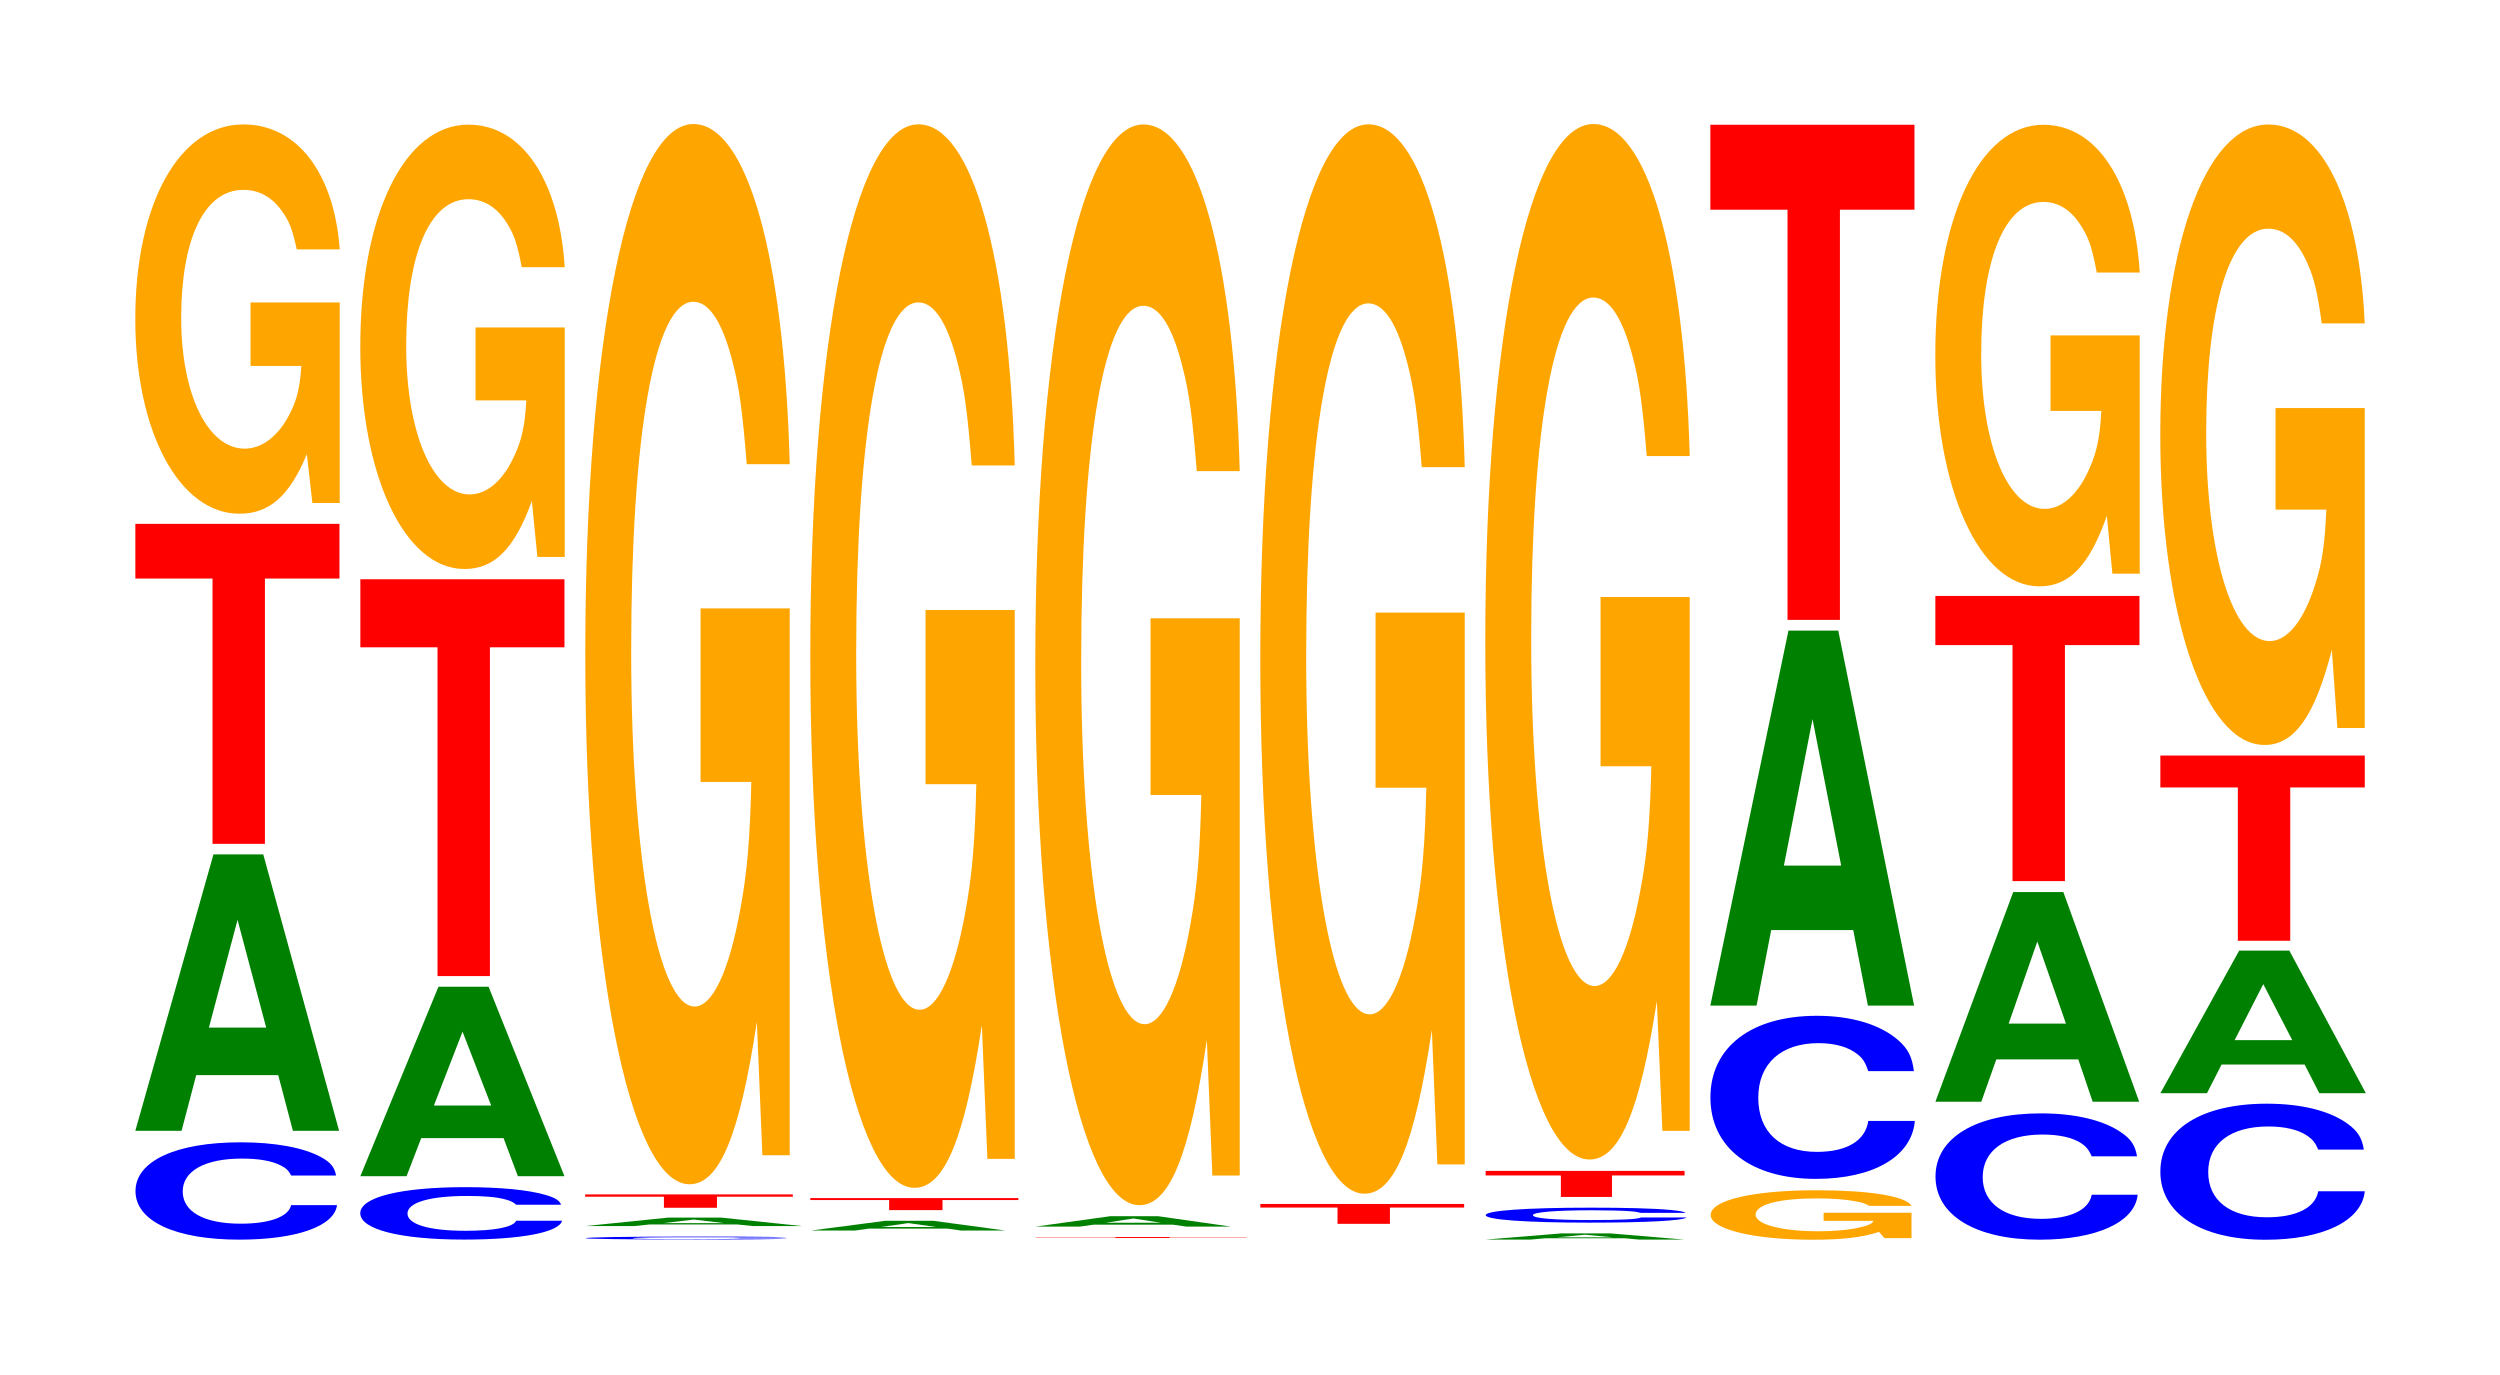
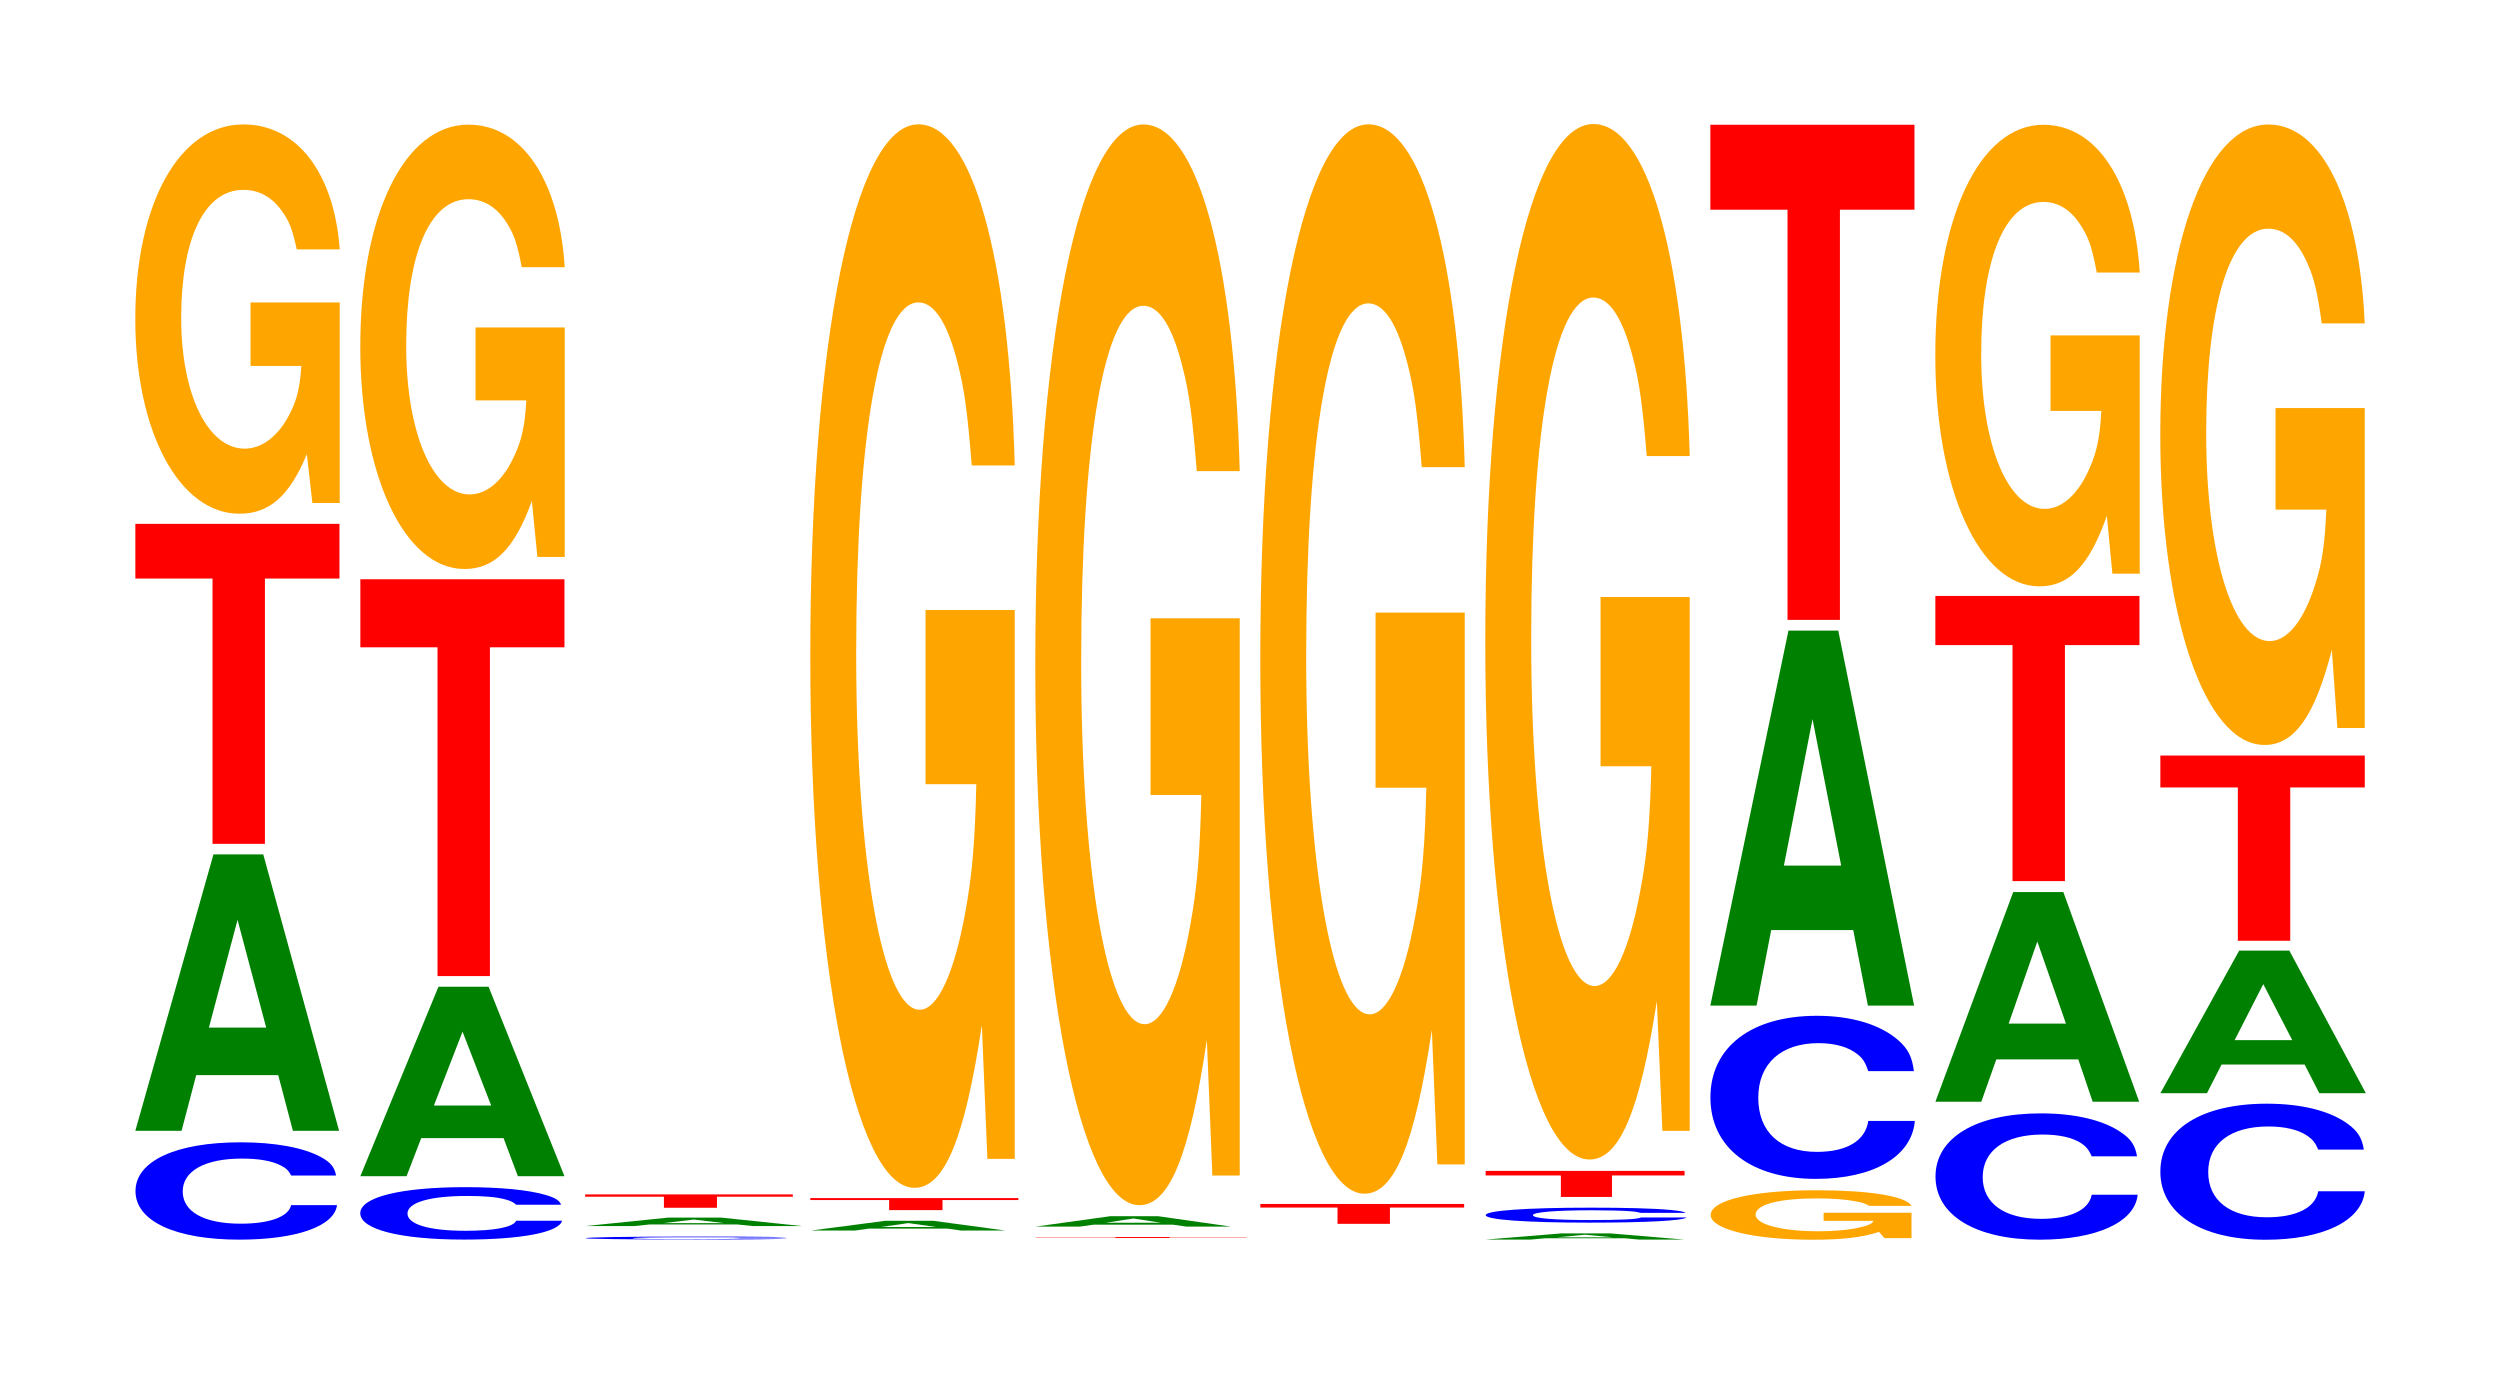
<svg xmlns="http://www.w3.org/2000/svg" xmlns:xlink="http://www.w3.org/1999/xlink" width="120pt" height="66pt" viewBox="0 0 120 66" version="1.1">
  <defs>
    <g>
      <symbol overflow="visible" id="glyph0-0">
        <path style="stroke:none;" d="M 10.297 -2.938 C 10.234 -3.328 10.031 -3.578 9.562 -3.828 C 8.719 -4.281 7.359 -4.531 5.719 -4.531 C 2.594 -4.531 0.672 -3.625 0.672 -2.188 C 0.672 -0.75 2.578 0.141 5.656 0.141 C 8.391 0.141 10.219 -0.5 10.344 -1.516 L 8.141 -1.516 C 8.016 -0.953 7.109 -0.625 5.719 -0.625 C 3.953 -0.625 2.938 -1.203 2.938 -2.172 C 2.938 -3.156 4 -3.75 5.781 -3.75 C 6.578 -3.75 7.219 -3.641 7.641 -3.422 C 7.891 -3.297 8.016 -3.188 8.141 -2.938 Z M 10.297 -2.938 " />
      </symbol>
      <symbol overflow="visible" id="glyph1-0">
        <path style="stroke:none;" d="M 7.234 -2.672 L 7.938 0 L 10.156 0 L 6.516 -13.266 L 4.125 -13.266 L 0.375 0 L 2.594 0 L 3.297 -2.672 Z M 6.656 -4.953 L 3.906 -4.953 L 5.281 -10.125 Z M 6.656 -4.953 " />
      </symbol>
      <symbol overflow="visible" id="glyph2-0">
        <path style="stroke:none;" d="M 6.453 -12.734 L 10.031 -12.734 L 10.031 -15.359 L 0.234 -15.359 L 0.234 -12.734 L 3.938 -12.734 L 3.938 0 L 6.453 0 Z M 6.453 -12.734 " />
      </symbol>
      <symbol overflow="visible" id="glyph3-0">
        <path style="stroke:none;" d="M 10.422 -9.578 L 6.141 -9.578 L 6.141 -6.531 L 8.578 -6.531 C 8.516 -5.531 8.375 -4.922 8.047 -4.281 C 7.516 -3.203 6.719 -2.562 5.859 -2.562 C 4.094 -2.562 2.812 -5.156 2.812 -8.828 C 2.812 -12.672 3.938 -14.984 5.797 -14.984 C 6.562 -14.984 7.203 -14.625 7.688 -13.906 C 8 -13.469 8.156 -13.062 8.359 -12.125 L 10.422 -12.125 C 10.156 -15.797 8.375 -18.125 5.797 -18.125 C 2.719 -18.125 0.609 -14.328 0.609 -8.781 C 0.609 -3.375 2.719 0.562 5.609 0.562 C 7.047 0.562 8.016 -0.297 8.844 -2.297 L 9.109 0.047 L 10.422 0.047 Z M 10.422 -9.578 " />
      </symbol>
      <symbol overflow="visible" id="glyph4-0">
        <path style="stroke:none;" d="M 10.312 -1.594 C 10.234 -1.797 10.047 -1.922 9.578 -2.062 C 8.734 -2.312 7.359 -2.438 5.719 -2.438 C 2.594 -2.438 0.672 -1.953 0.672 -1.188 C 0.672 -0.406 2.594 0.078 5.656 0.078 C 8.391 0.078 10.219 -0.266 10.359 -0.828 L 8.156 -0.828 C 8.016 -0.516 7.125 -0.344 5.719 -0.344 C 3.969 -0.344 2.938 -0.656 2.938 -1.172 C 2.938 -1.703 4.016 -2.016 5.797 -2.016 C 6.578 -2.016 7.234 -1.969 7.656 -1.844 C 7.891 -1.781 8.016 -1.719 8.156 -1.594 Z M 10.312 -1.594 " />
      </symbol>
      <symbol overflow="visible" id="glyph5-0">
        <path style="stroke:none;" d="M 7.25 -1.828 L 7.938 0 L 10.172 0 L 6.531 -9.094 L 4.125 -9.094 L 0.375 0 L 2.594 0 L 3.297 -1.828 Z M 6.656 -3.391 L 3.906 -3.391 L 5.281 -6.938 Z M 6.656 -3.391 " />
      </symbol>
      <symbol overflow="visible" id="glyph6-0">
        <path style="stroke:none;" d="M 6.453 -15.781 L 10.031 -15.781 L 10.031 -19.047 L 0.234 -19.047 L 0.234 -15.781 L 3.938 -15.781 L 3.938 0 L 6.453 0 Z M 6.453 -15.781 " />
      </symbol>
      <symbol overflow="visible" id="glyph7-0">
        <path style="stroke:none;" d="M 10.422 -10.953 L 6.141 -10.953 L 6.141 -7.453 L 8.578 -7.453 C 8.516 -6.312 8.375 -5.609 8.047 -4.891 C 7.516 -3.656 6.719 -2.938 5.859 -2.938 C 4.094 -2.938 2.812 -5.891 2.812 -10.078 C 2.812 -14.469 3.938 -17.109 5.797 -17.109 C 6.562 -17.109 7.203 -16.703 7.688 -15.891 C 8 -15.391 8.156 -14.906 8.359 -13.844 L 10.422 -13.844 C 10.156 -18.031 8.375 -20.688 5.797 -20.688 C 2.719 -20.688 0.609 -16.359 0.609 -10.031 C 0.609 -3.859 2.719 0.641 5.609 0.641 C 7.047 0.641 8.016 -0.328 8.844 -2.625 L 9.109 0.062 L 10.422 0.062 Z M 10.422 -10.953 " />
      </symbol>
      <symbol overflow="visible" id="glyph8-0">
        <path style="stroke:none;" d="M 10.328 -0.094 C 10.25 -0.109 10.047 -0.109 9.578 -0.125 C 8.734 -0.141 7.375 -0.141 5.719 -0.141 C 2.609 -0.141 0.672 -0.109 0.672 -0.062 C 0.672 -0.031 2.594 0 5.656 0 C 8.406 0 10.234 -0.016 10.375 -0.047 L 8.156 -0.047 C 8.031 -0.031 7.125 -0.016 5.719 -0.016 C 3.969 -0.016 2.938 -0.031 2.938 -0.062 C 2.938 -0.094 4.016 -0.109 5.797 -0.109 C 6.594 -0.109 7.234 -0.109 7.656 -0.109 C 7.906 -0.109 8.031 -0.094 8.156 -0.094 Z M 10.328 -0.094 " />
      </symbol>
      <symbol overflow="visible" id="glyph9-0">
        <path style="stroke:none;" d="M 7.688 -0.078 L 8.438 0 L 10.797 0 L 6.922 -0.406 L 4.375 -0.406 L 0.406 0 L 2.75 0 L 3.5 -0.078 Z M 7.062 -0.141 L 4.141 -0.141 L 5.609 -0.312 Z M 7.062 -0.141 " />
      </symbol>
      <symbol overflow="visible" id="glyph10-0">
        <path style="stroke:none;" d="M 6.562 -0.531 L 10.203 -0.531 L 10.203 -0.641 L 0.234 -0.641 L 0.234 -0.531 L 4.016 -0.531 L 4.016 0 L 6.562 0 Z M 6.562 -0.531 " />
      </symbol>
      <symbol overflow="visible" id="glyph11-0">
-         <path style="stroke:none;" d="M 10.422 -26.109 L 6.141 -26.109 L 6.141 -17.781 L 8.578 -17.781 C 8.516 -15.047 8.375 -13.391 8.047 -11.656 C 7.516 -8.719 6.719 -7 5.859 -7 C 4.094 -7 2.812 -14.047 2.812 -24.047 C 2.812 -34.5 3.938 -40.828 5.797 -40.828 C 6.562 -40.828 7.203 -39.828 7.688 -37.906 C 8 -36.703 8.156 -35.562 8.359 -33.031 L 10.422 -33.031 C 10.156 -43.031 8.375 -49.359 5.797 -49.359 C 2.719 -49.359 0.609 -39.031 0.609 -23.906 C 0.609 -9.188 2.719 1.531 5.609 1.531 C 7.047 1.531 8.016 -0.797 8.844 -6.266 L 9.109 0.141 L 10.422 0.141 Z M 10.422 -26.109 " />
-       </symbol>
+         </symbol>
      <symbol overflow="visible" id="glyph12-0">
        <path style="stroke:none;" d="M 6.922 -0.094 L 7.578 0 L 9.703 0 L 6.234 -0.469 L 3.938 -0.469 L 0.359 0 L 2.469 0 L 3.156 -0.094 Z M 6.359 -0.172 L 3.734 -0.172 L 5.047 -0.359 Z M 6.359 -0.172 " />
      </symbol>
      <symbol overflow="visible" id="glyph13-0">
        <path style="stroke:none;" d="M 6.578 -0.484 L 10.219 -0.484 L 10.219 -0.578 L 0.234 -0.578 L 0.234 -0.484 L 4.016 -0.484 L 4.016 0 L 6.578 0 Z M 6.578 -0.484 " />
      </symbol>
      <symbol overflow="visible" id="glyph14-0">
        <path style="stroke:none;" d="M 10.422 -26.203 L 6.141 -26.203 L 6.141 -17.844 L 8.578 -17.844 C 8.516 -15.109 8.375 -13.438 8.047 -11.688 C 7.516 -8.75 6.719 -7.016 5.859 -7.016 C 4.094 -7.016 2.812 -14.094 2.812 -24.125 C 2.812 -34.609 3.938 -40.969 5.797 -40.969 C 6.562 -40.969 7.203 -39.969 7.688 -38.031 C 8 -36.828 8.156 -35.688 8.359 -33.141 L 10.422 -33.141 C 10.156 -43.172 8.375 -49.516 5.797 -49.516 C 2.719 -49.516 0.609 -39.156 0.609 -23.984 C 0.609 -9.219 2.719 1.531 5.609 1.531 C 7.047 1.531 8.016 -0.797 8.844 -6.281 L 9.109 0.141 L 10.422 0.141 Z M 10.422 -26.203 " />
      </symbol>
      <symbol overflow="visible" id="glyph15-0">
        <path style="stroke:none;" d="M 6.672 -0.031 L 10.375 -0.031 L 10.375 -0.047 L 0.25 -0.047 L 0.25 -0.031 L 4.078 -0.031 L 4.078 0 L 6.672 0 Z M 6.672 -0.031 " />
      </symbol>
      <symbol overflow="visible" id="glyph16-0">
        <path style="stroke:none;" d="M 6.953 -0.094 L 7.625 0 L 9.75 0 L 6.25 -0.5 L 3.953 -0.5 L 0.359 0 L 2.484 0 L 3.156 -0.094 Z M 6.375 -0.188 L 3.75 -0.188 L 5.062 -0.391 Z M 6.375 -0.188 " />
      </symbol>
      <symbol overflow="visible" id="glyph17-0">
        <path style="stroke:none;" d="M 10.422 -26.609 L 6.141 -26.609 L 6.141 -18.125 L 8.578 -18.125 C 8.516 -15.344 8.375 -13.641 8.047 -11.875 C 7.516 -8.891 6.719 -7.125 5.859 -7.125 C 4.094 -7.125 2.812 -14.328 2.812 -24.516 C 2.812 -35.172 3.938 -41.609 5.797 -41.609 C 6.562 -41.609 7.203 -40.594 7.688 -38.625 C 8 -37.406 8.156 -36.25 8.359 -33.672 L 10.422 -33.672 C 10.156 -43.859 8.375 -50.312 5.797 -50.312 C 2.719 -50.312 0.609 -39.781 0.609 -24.375 C 0.609 -9.375 2.719 1.562 5.609 1.562 C 7.047 1.562 8.016 -0.812 8.844 -6.375 L 9.109 0.141 L 10.422 0.141 Z M 10.422 -26.609 " />
      </symbol>
      <symbol overflow="visible" id="glyph18-0">
        <path style="stroke:none;" d="M 6.453 -0.781 L 10.016 -0.781 L 10.016 -0.953 L 0.234 -0.953 L 0.234 -0.781 L 3.938 -0.781 L 3.938 0 L 6.453 0 Z M 6.453 -0.781 " />
      </symbol>
      <symbol overflow="visible" id="glyph19-0">
        <path style="stroke:none;" d="M 10.422 -26.344 L 6.141 -26.344 L 6.141 -17.938 L 8.578 -17.938 C 8.516 -15.188 8.375 -13.5 8.047 -11.766 C 7.516 -8.797 6.719 -7.062 5.859 -7.062 C 4.094 -7.062 2.812 -14.172 2.812 -24.25 C 2.812 -34.797 3.938 -41.188 5.797 -41.188 C 6.562 -41.188 7.203 -40.172 7.688 -38.234 C 8 -37.016 8.156 -35.875 8.359 -33.328 L 10.422 -33.328 C 10.156 -43.406 8.375 -49.781 5.797 -49.781 C 2.719 -49.781 0.609 -39.375 0.609 -24.125 C 0.609 -9.266 2.719 1.547 5.609 1.547 C 7.047 1.547 8.016 -0.812 8.844 -6.312 L 9.109 0.141 L 10.422 0.141 Z M 10.422 -26.344 " />
      </symbol>
      <symbol overflow="visible" id="glyph20-0">
        <path style="stroke:none;" d="M 7.047 -0.062 L 7.719 0 L 9.891 0 L 6.344 -0.297 L 4 -0.297 L 0.359 0 L 2.516 0 L 3.203 -0.062 Z M 6.469 -0.109 L 3.797 -0.109 L 5.125 -0.234 Z M 6.469 -0.109 " />
      </symbol>
      <symbol overflow="visible" id="glyph21-0">
        <path style="stroke:none;" d="M 10.25 -0.453 C 10.172 -0.516 9.984 -0.547 9.516 -0.594 C 8.672 -0.672 7.312 -0.703 5.688 -0.703 C 2.578 -0.703 0.656 -0.562 0.656 -0.344 C 0.656 -0.125 2.578 0.016 5.625 0.016 C 8.344 0.016 10.156 -0.078 10.297 -0.234 L 8.109 -0.234 C 7.969 -0.141 7.078 -0.109 5.688 -0.109 C 3.938 -0.109 2.922 -0.188 2.922 -0.344 C 2.922 -0.484 3.984 -0.578 5.75 -0.578 C 6.531 -0.578 7.188 -0.562 7.609 -0.531 C 7.844 -0.516 7.969 -0.484 8.109 -0.453 Z M 10.25 -0.453 " />
      </symbol>
      <symbol overflow="visible" id="glyph22-0">
        <path style="stroke:none;" d="M 6.297 -1.031 L 9.781 -1.031 L 9.781 -1.25 L 0.234 -1.25 L 0.234 -1.031 L 3.844 -1.031 L 3.844 0 L 6.297 0 Z M 6.297 -1.031 " />
      </symbol>
      <symbol overflow="visible" id="glyph23-0">
        <path style="stroke:none;" d="M 10.422 -25.5 L 6.141 -25.5 L 6.141 -17.375 L 8.578 -17.375 C 8.516 -14.703 8.375 -13.078 8.047 -11.391 C 7.516 -8.516 6.719 -6.828 5.859 -6.828 C 4.094 -6.828 2.812 -13.719 2.812 -23.484 C 2.812 -33.688 3.938 -39.875 5.797 -39.875 C 6.562 -39.875 7.203 -38.891 7.688 -37.016 C 8 -35.844 8.156 -34.734 8.359 -32.266 L 10.422 -32.266 C 10.156 -42.016 8.375 -48.203 5.797 -48.203 C 2.719 -48.203 0.609 -38.125 0.609 -23.359 C 0.609 -8.969 2.719 1.5 5.609 1.5 C 7.047 1.5 8.016 -0.781 8.844 -6.109 L 9.109 0.125 L 10.422 0.125 Z M 10.422 -25.5 " />
      </symbol>
      <symbol overflow="visible" id="glyph24-0">
        <path style="stroke:none;" d="M 10.25 -1.219 L 6.031 -1.219 L 6.031 -0.828 L 8.422 -0.828 C 8.375 -0.703 8.219 -0.625 7.906 -0.547 C 7.391 -0.406 6.594 -0.328 5.766 -0.328 C 4.016 -0.328 2.766 -0.656 2.766 -1.125 C 2.766 -1.609 3.875 -1.906 5.703 -1.906 C 6.453 -1.906 7.094 -1.859 7.562 -1.766 C 7.859 -1.719 8.031 -1.656 8.219 -1.547 L 10.25 -1.547 C 9.984 -2.016 8.219 -2.297 5.688 -2.297 C 2.672 -2.297 0.609 -1.828 0.609 -1.109 C 0.609 -0.422 2.672 0.078 5.516 0.078 C 6.922 0.078 7.875 -0.031 8.688 -0.297 L 8.953 0 L 10.25 0 Z M 10.25 -1.219 " />
      </symbol>
      <symbol overflow="visible" id="glyph25-0">
        <path style="stroke:none;" d="M 10.438 -4.938 C 10.359 -5.594 10.172 -6 9.688 -6.422 C 8.828 -7.172 7.453 -7.594 5.781 -7.594 C 2.641 -7.594 0.672 -6.094 0.672 -3.672 C 0.672 -1.266 2.625 0.234 5.734 0.234 C 8.5 0.234 10.344 -0.844 10.484 -2.547 L 8.25 -2.547 C 8.109 -1.594 7.219 -1.062 5.781 -1.062 C 4.016 -1.062 2.969 -2.016 2.969 -3.656 C 2.969 -5.297 4.062 -6.281 5.859 -6.281 C 6.656 -6.281 7.312 -6.094 7.75 -5.734 C 8 -5.531 8.109 -5.344 8.25 -4.938 Z M 10.438 -4.938 " />
      </symbol>
      <symbol overflow="visible" id="glyph26-0">
        <path style="stroke:none;" d="M 7.234 -3.625 L 7.938 0 L 10.156 0 L 6.516 -18 L 4.125 -18 L 0.375 0 L 2.594 0 L 3.297 -3.625 Z M 6.656 -6.719 L 3.906 -6.719 L 5.281 -13.75 Z M 6.656 -6.719 " />
      </symbol>
      <symbol overflow="visible" id="glyph27-0">
        <path style="stroke:none;" d="M 6.453 -19.688 L 10.031 -19.688 L 10.031 -23.766 L 0.234 -23.766 L 0.234 -19.688 L 3.938 -19.688 L 3.938 0 L 6.453 0 Z M 6.453 -19.688 " />
      </symbol>
      <symbol overflow="visible" id="glyph28-0">
        <path style="stroke:none;" d="M 10.344 -3.812 C 10.266 -4.312 10.062 -4.641 9.594 -4.953 C 8.75 -5.547 7.375 -5.875 5.734 -5.875 C 2.609 -5.875 0.672 -4.703 0.672 -2.844 C 0.672 -0.984 2.594 0.188 5.672 0.188 C 8.406 0.188 10.25 -0.656 10.375 -1.969 L 8.172 -1.969 C 8.031 -1.234 7.141 -0.812 5.734 -0.812 C 3.969 -0.812 2.938 -1.562 2.938 -2.812 C 2.938 -4.094 4.016 -4.859 5.812 -4.859 C 6.594 -4.859 7.25 -4.719 7.672 -4.438 C 7.906 -4.281 8.031 -4.125 8.172 -3.812 Z M 10.344 -3.812 " />
      </symbol>
      <symbol overflow="visible" id="glyph29-0">
        <path style="stroke:none;" d="M 7.234 -2.031 L 7.922 0 L 10.156 0 L 6.516 -10.062 L 4.109 -10.062 L 0.375 0 L 2.578 0 L 3.297 -2.031 Z M 6.641 -3.75 L 3.891 -3.75 L 5.266 -7.688 Z M 6.641 -3.75 " />
      </symbol>
      <symbol overflow="visible" id="glyph30-0">
        <path style="stroke:none;" d="M 6.453 -11.328 L 10.031 -11.328 L 10.031 -13.688 L 0.234 -13.688 L 0.234 -11.328 L 3.938 -11.328 L 3.938 0 L 6.453 0 Z M 6.453 -11.328 " />
      </symbol>
      <symbol overflow="visible" id="glyph31-0">
        <path style="stroke:none;" d="M 10.422 -11.375 L 6.141 -11.375 L 6.141 -7.75 L 8.578 -7.75 C 8.516 -6.547 8.375 -5.828 8.047 -5.078 C 7.516 -3.797 6.719 -3.047 5.859 -3.047 C 4.094 -3.047 2.812 -6.125 2.812 -10.469 C 2.812 -15.016 3.938 -17.781 5.797 -17.781 C 6.562 -17.781 7.203 -17.344 7.688 -16.5 C 8 -15.984 8.156 -15.484 8.359 -14.391 L 10.422 -14.391 C 10.156 -18.734 8.375 -21.484 5.797 -21.484 C 2.719 -21.484 0.609 -17 0.609 -10.406 C 0.609 -4 2.719 0.672 5.609 0.672 C 7.047 0.672 8.016 -0.344 8.844 -2.719 L 9.109 0.062 L 10.422 0.062 Z M 10.422 -11.375 " />
      </symbol>
      <symbol overflow="visible" id="glyph32-0">
        <path style="stroke:none;" d="M 10.438 -4.125 C 10.359 -4.656 10.156 -5 9.688 -5.344 C 8.828 -5.984 7.453 -6.328 5.781 -6.328 C 2.625 -6.328 0.672 -5.078 0.672 -3.062 C 0.672 -1.062 2.609 0.203 5.719 0.203 C 8.484 0.203 10.344 -0.703 10.484 -2.125 L 8.25 -2.125 C 8.109 -1.328 7.203 -0.875 5.781 -0.875 C 4 -0.875 2.969 -1.688 2.969 -3.047 C 2.969 -4.422 4.047 -5.234 5.859 -5.234 C 6.656 -5.234 7.312 -5.078 7.734 -4.781 C 7.984 -4.609 8.109 -4.453 8.25 -4.125 Z M 10.438 -4.125 " />
      </symbol>
      <symbol overflow="visible" id="glyph33-0">
        <path style="stroke:none;" d="M 7.297 -1.375 L 8 0 L 10.234 0 L 6.562 -6.844 L 4.156 -6.844 L 0.375 0 L 2.609 0 L 3.312 -1.375 Z M 6.703 -2.547 L 3.938 -2.547 L 5.312 -5.234 Z M 6.703 -2.547 " />
      </symbol>
      <symbol overflow="visible" id="glyph34-0">
        <path style="stroke:none;" d="M 6.469 -7.359 L 10.047 -7.359 L 10.047 -8.891 L 0.234 -8.891 L 0.234 -7.359 L 3.953 -7.359 L 3.953 0 L 6.469 0 Z M 6.469 -7.359 " />
      </symbol>
      <symbol overflow="visible" id="glyph35-0">
        <path style="stroke:none;" d="M 10.422 -15.281 L 6.141 -15.281 L 6.141 -10.406 L 8.578 -10.406 C 8.516 -8.812 8.375 -7.828 8.047 -6.828 C 7.516 -5.109 6.719 -4.094 5.859 -4.094 C 4.094 -4.094 2.812 -8.219 2.812 -14.078 C 2.812 -20.188 3.938 -23.891 5.797 -23.891 C 6.562 -23.891 7.203 -23.312 7.688 -22.188 C 8 -21.484 8.156 -20.812 8.359 -19.344 L 10.422 -19.344 C 10.156 -25.188 8.375 -28.891 5.797 -28.891 C 2.719 -28.891 0.609 -22.844 0.609 -14 C 0.609 -5.375 2.719 0.891 5.609 0.891 C 7.047 0.891 8.016 -0.469 8.844 -3.672 L 9.109 0.078 L 10.422 0.078 Z M 10.422 -15.281 " />
      </symbol>
    </g>
  </defs>
  <g id="surface1">
    <g style="fill:rgb(0%,0%,100%);fill-opacity:1;">
      <use xlink:href="#glyph0-0" x="5.832" y="59.362" />
    </g>
    <g style="fill:rgb(0%,50.194%,0%);fill-opacity:1;">
      <use xlink:href="#glyph1-0" x="6.121" y="54.278" />
    </g>
    <g style="fill:rgb(100%,0%,0%);fill-opacity:1;">
      <use xlink:href="#glyph2-0" x="6.263" y="40.504" />
    </g>
    <g style="fill:rgb(100%,64.647%,0%);fill-opacity:1;">
      <use xlink:href="#glyph3-0" x="5.885" y="24.097" />
    </g>
    <g style="fill:rgb(0%,0%,100%);fill-opacity:1;">
      <use xlink:href="#glyph4-0" x="16.621" y="59.422" />
    </g>
    <g style="fill:rgb(0%,50.194%,0%);fill-opacity:1;">
      <use xlink:href="#glyph5-0" x="16.921" y="56.458" />
    </g>
    <g style="fill:rgb(100%,0%,0%);fill-opacity:1;">
      <use xlink:href="#glyph6-0" x="17.063" y="46.852" />
    </g>
    <g style="fill:rgb(100%,64.647%,0%);fill-opacity:1;">
      <use xlink:href="#glyph7-0" x="16.685" y="26.671" />
    </g>
    <g style="fill:rgb(0%,0%,100%);fill-opacity:1;">
      <use xlink:href="#glyph8-0" x="27.428" y="59.497" />
    </g>
    <g style="fill:rgb(0%,50.194%,0%);fill-opacity:1;">
      <use xlink:href="#glyph9-0" x="27.698" y="58.851" />
    </g>
    <g style="fill:rgb(100%,0%,0%);fill-opacity:1;">
      <use xlink:href="#glyph10-0" x="27.852" y="57.973" />
    </g>
    <g style="fill:rgb(100%,64.647%,0%);fill-opacity:1;">
      <use xlink:href="#glyph11-0" x="27.485" y="55.313" />
    </g>
    <g style="fill:rgb(0%,50.194%,0%);fill-opacity:1;">
      <use xlink:href="#glyph12-0" x="38.558" y="59.067" />
    </g>
    <g style="fill:rgb(100%,0%,0%);fill-opacity:1;">
      <use xlink:href="#glyph13-0" x="38.663" y="58.086" />
    </g>
    <g style="fill:rgb(100%,64.647%,0%);fill-opacity:1;">
      <use xlink:href="#glyph14-0" x="38.285" y="55.484" />
    </g>
    <g style="fill:rgb(100%,0%,0%);fill-opacity:1;">
      <use xlink:href="#glyph15-0" x="49.463" y="59.425" />
    </g>
    <g style="fill:rgb(0%,50.194%,0%);fill-opacity:1;">
      <use xlink:href="#glyph16-0" x="49.34" y="58.878" />
    </g>
    <g style="fill:rgb(100%,64.647%,0%);fill-opacity:1;">
      <use xlink:href="#glyph17-0" x="49.085" y="56.286" />
    </g>
    <g style="fill:rgb(100%,0%,0%);fill-opacity:1;">
      <use xlink:href="#glyph18-0" x="60.263" y="58.744" />
    </g>
    <g style="fill:rgb(100%,64.647%,0%);fill-opacity:1;">
      <use xlink:href="#glyph19-0" x="59.885" y="55.75" />
    </g>
    <g style="fill:rgb(0%,50.194%,0%);fill-opacity:1;">
      <use xlink:href="#glyph20-0" x="70.951" y="59.5" />
    </g>
    <g style="fill:rgb(0%,0%,100%);fill-opacity:1;">
      <use xlink:href="#glyph21-0" x="70.658" y="58.671" />
    </g>
    <g style="fill:rgb(100%,0%,0%);fill-opacity:1;">
      <use xlink:href="#glyph22-0" x="71.078" y="57.453" />
    </g>
    <g style="fill:rgb(100%,64.647%,0%);fill-opacity:1;">
      <use xlink:href="#glyph23-0" x="70.685" y="54.157" />
    </g>
    <g style="fill:rgb(100%,64.647%,0%);fill-opacity:1;">
      <use xlink:href="#glyph24-0" x="81.503" y="59.429" />
    </g>
    <g style="fill:rgb(0%,0%,100%);fill-opacity:1;">
      <use xlink:href="#glyph25-0" x="81.428" y="56.352" />
    </g>
    <g style="fill:rgb(0%,50.194%,0%);fill-opacity:1;">
      <use xlink:href="#glyph26-0" x="81.721" y="48.269" />
    </g>
    <g style="fill:rgb(100%,0%,0%);fill-opacity:1;">
      <use xlink:href="#glyph27-0" x="81.863" y="29.754" />
    </g>
    <g style="fill:rgb(0%,0%,100%);fill-opacity:1;">
      <use xlink:href="#glyph28-0" x="92.232" y="59.317" />
    </g>
    <g style="fill:rgb(0%,50.194%,0%);fill-opacity:1;">
      <use xlink:href="#glyph29-0" x="92.525" y="52.882" />
    </g>
    <g style="fill:rgb(100%,0%,0%);fill-opacity:1;">
      <use xlink:href="#glyph30-0" x="92.663" y="42.293" />
    </g>
    <g style="fill:rgb(100%,64.647%,0%);fill-opacity:1;">
      <use xlink:href="#glyph31-0" x="92.285" y="27.474" />
    </g>
    <g style="fill:rgb(0%,0%,100%);fill-opacity:1;">
      <use xlink:href="#glyph32-0" x="103.025" y="59.305" />
    </g>
    <g style="fill:rgb(0%,50.194%,0%);fill-opacity:1;">
      <use xlink:href="#glyph33-0" x="103.325" y="52.472" />
    </g>
    <g style="fill:rgb(100%,0%,0%);fill-opacity:1;">
      <use xlink:href="#glyph34-0" x="103.463" y="45.157" />
    </g>
    <g style="fill:rgb(100%,64.647%,0%);fill-opacity:1;">
      <use xlink:href="#glyph35-0" x="103.085" y="34.867" />
    </g>
  </g>
</svg>